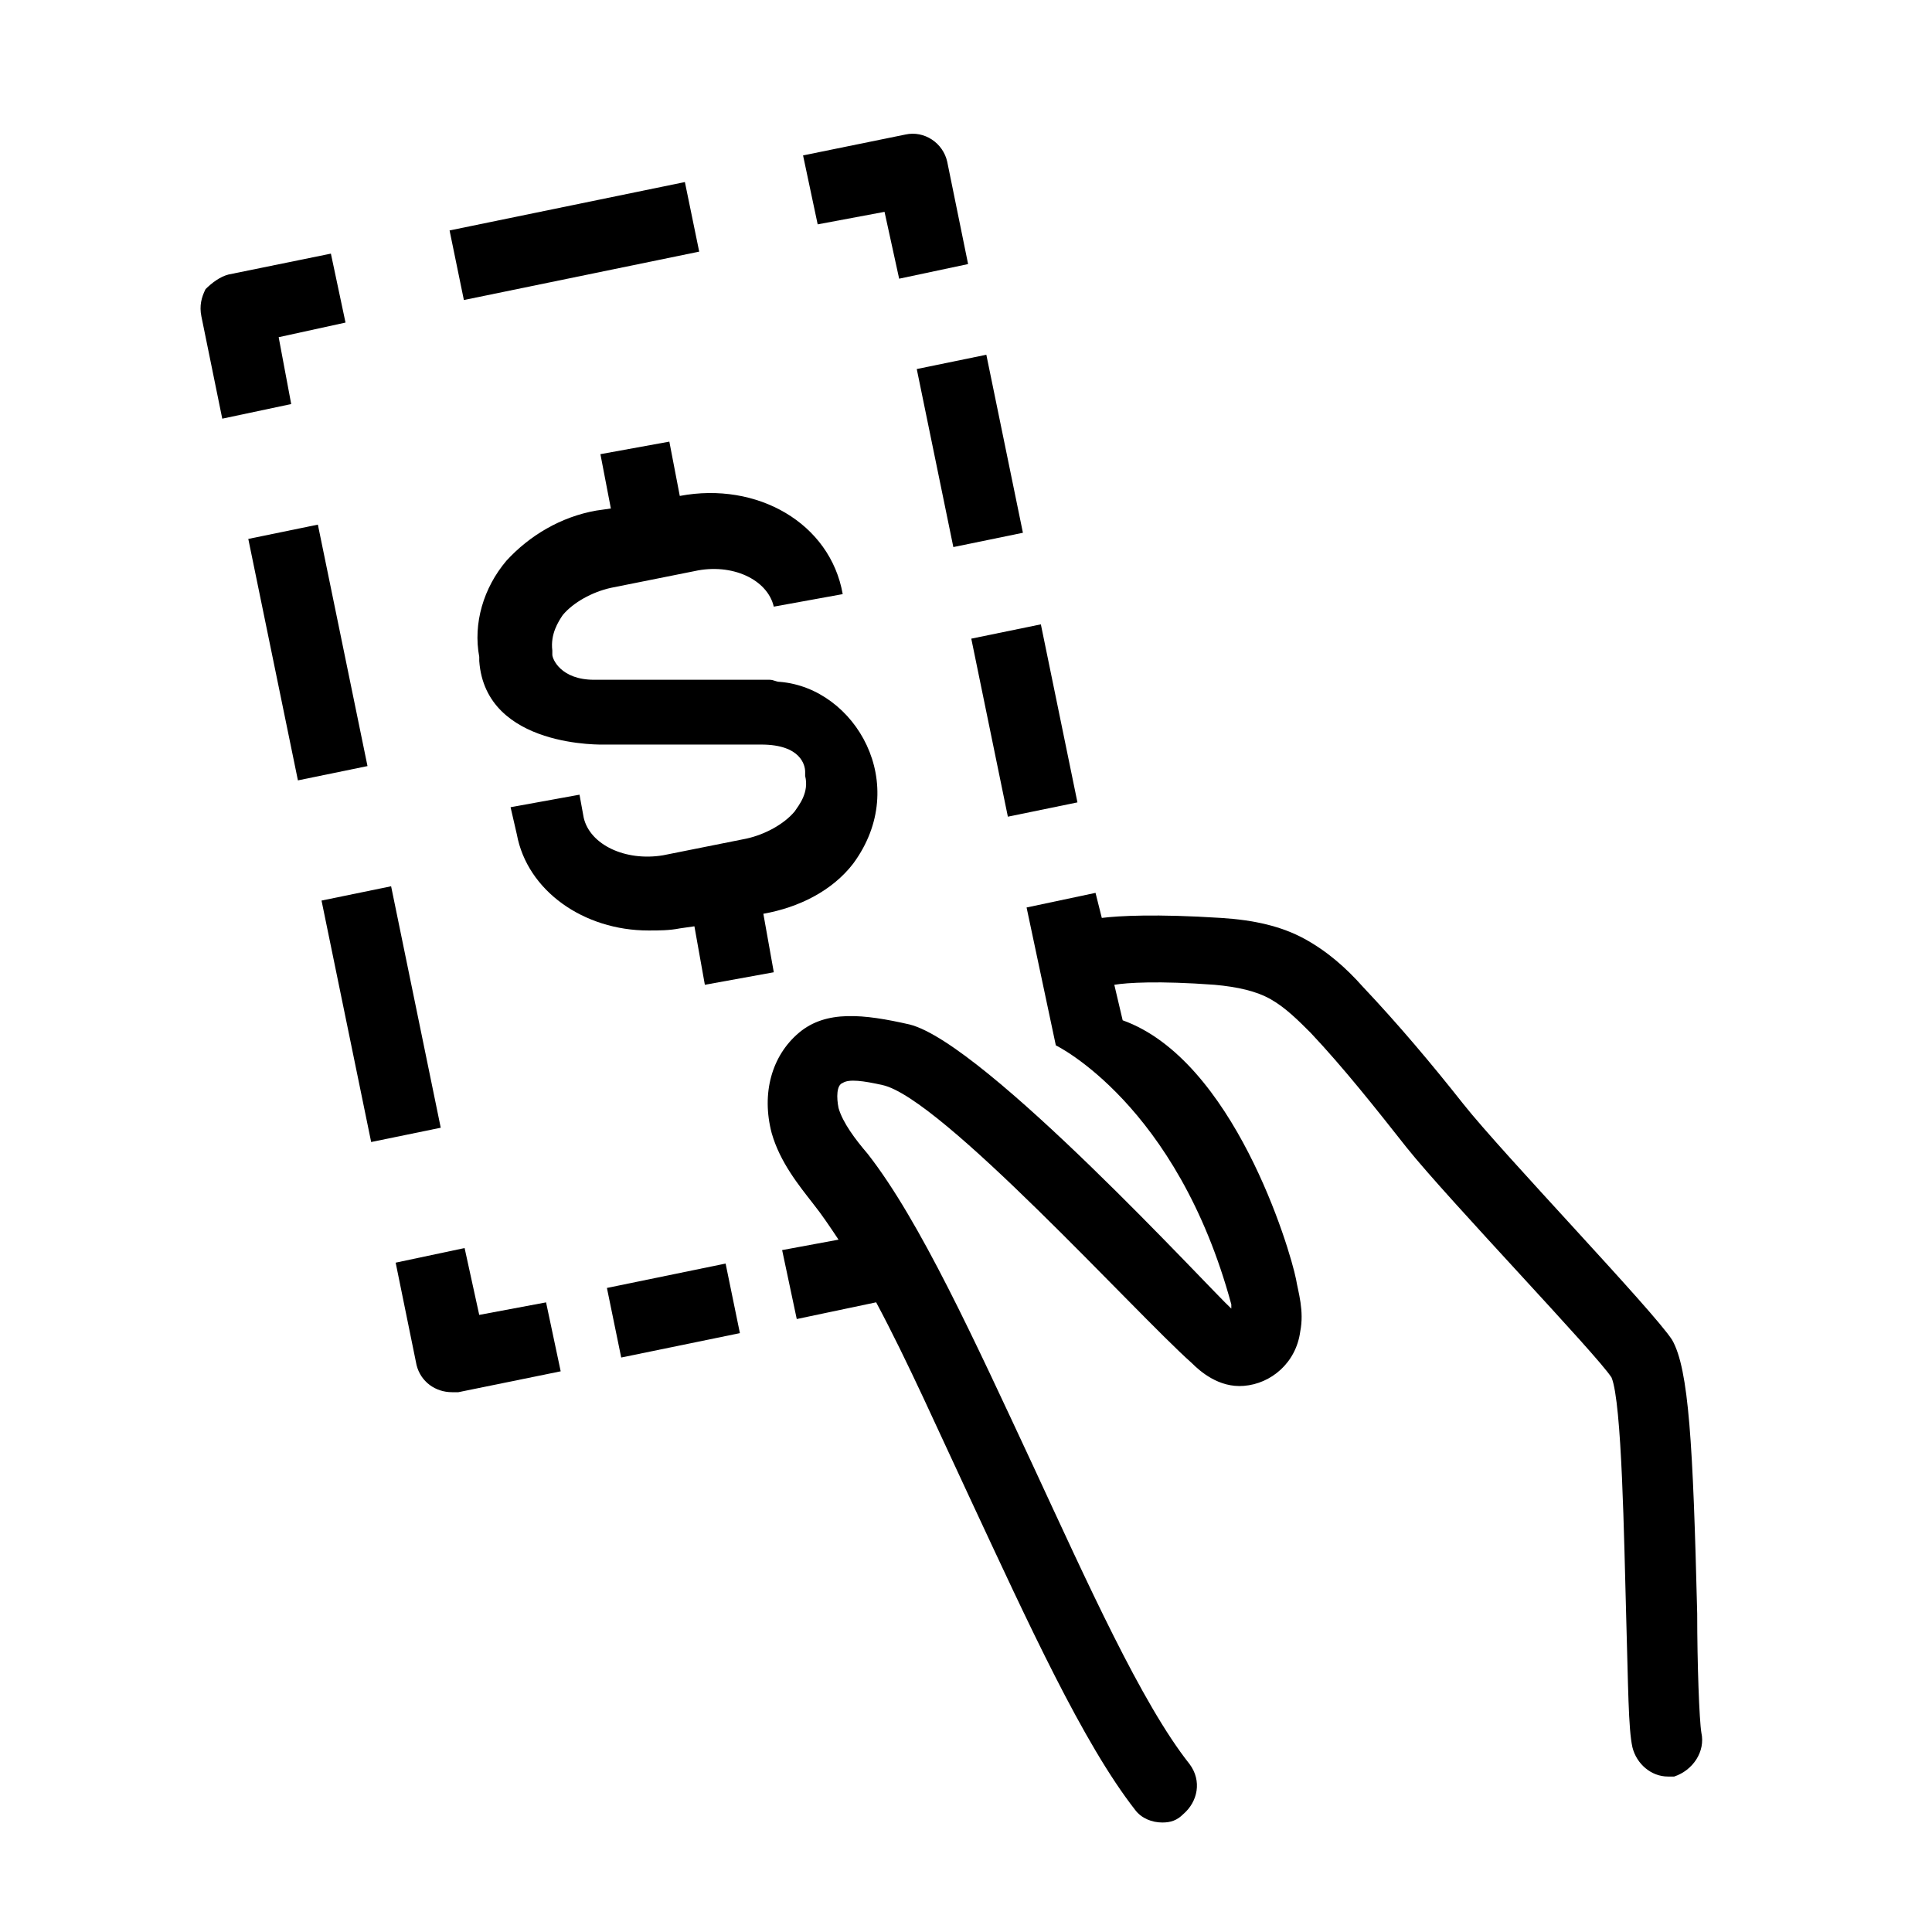
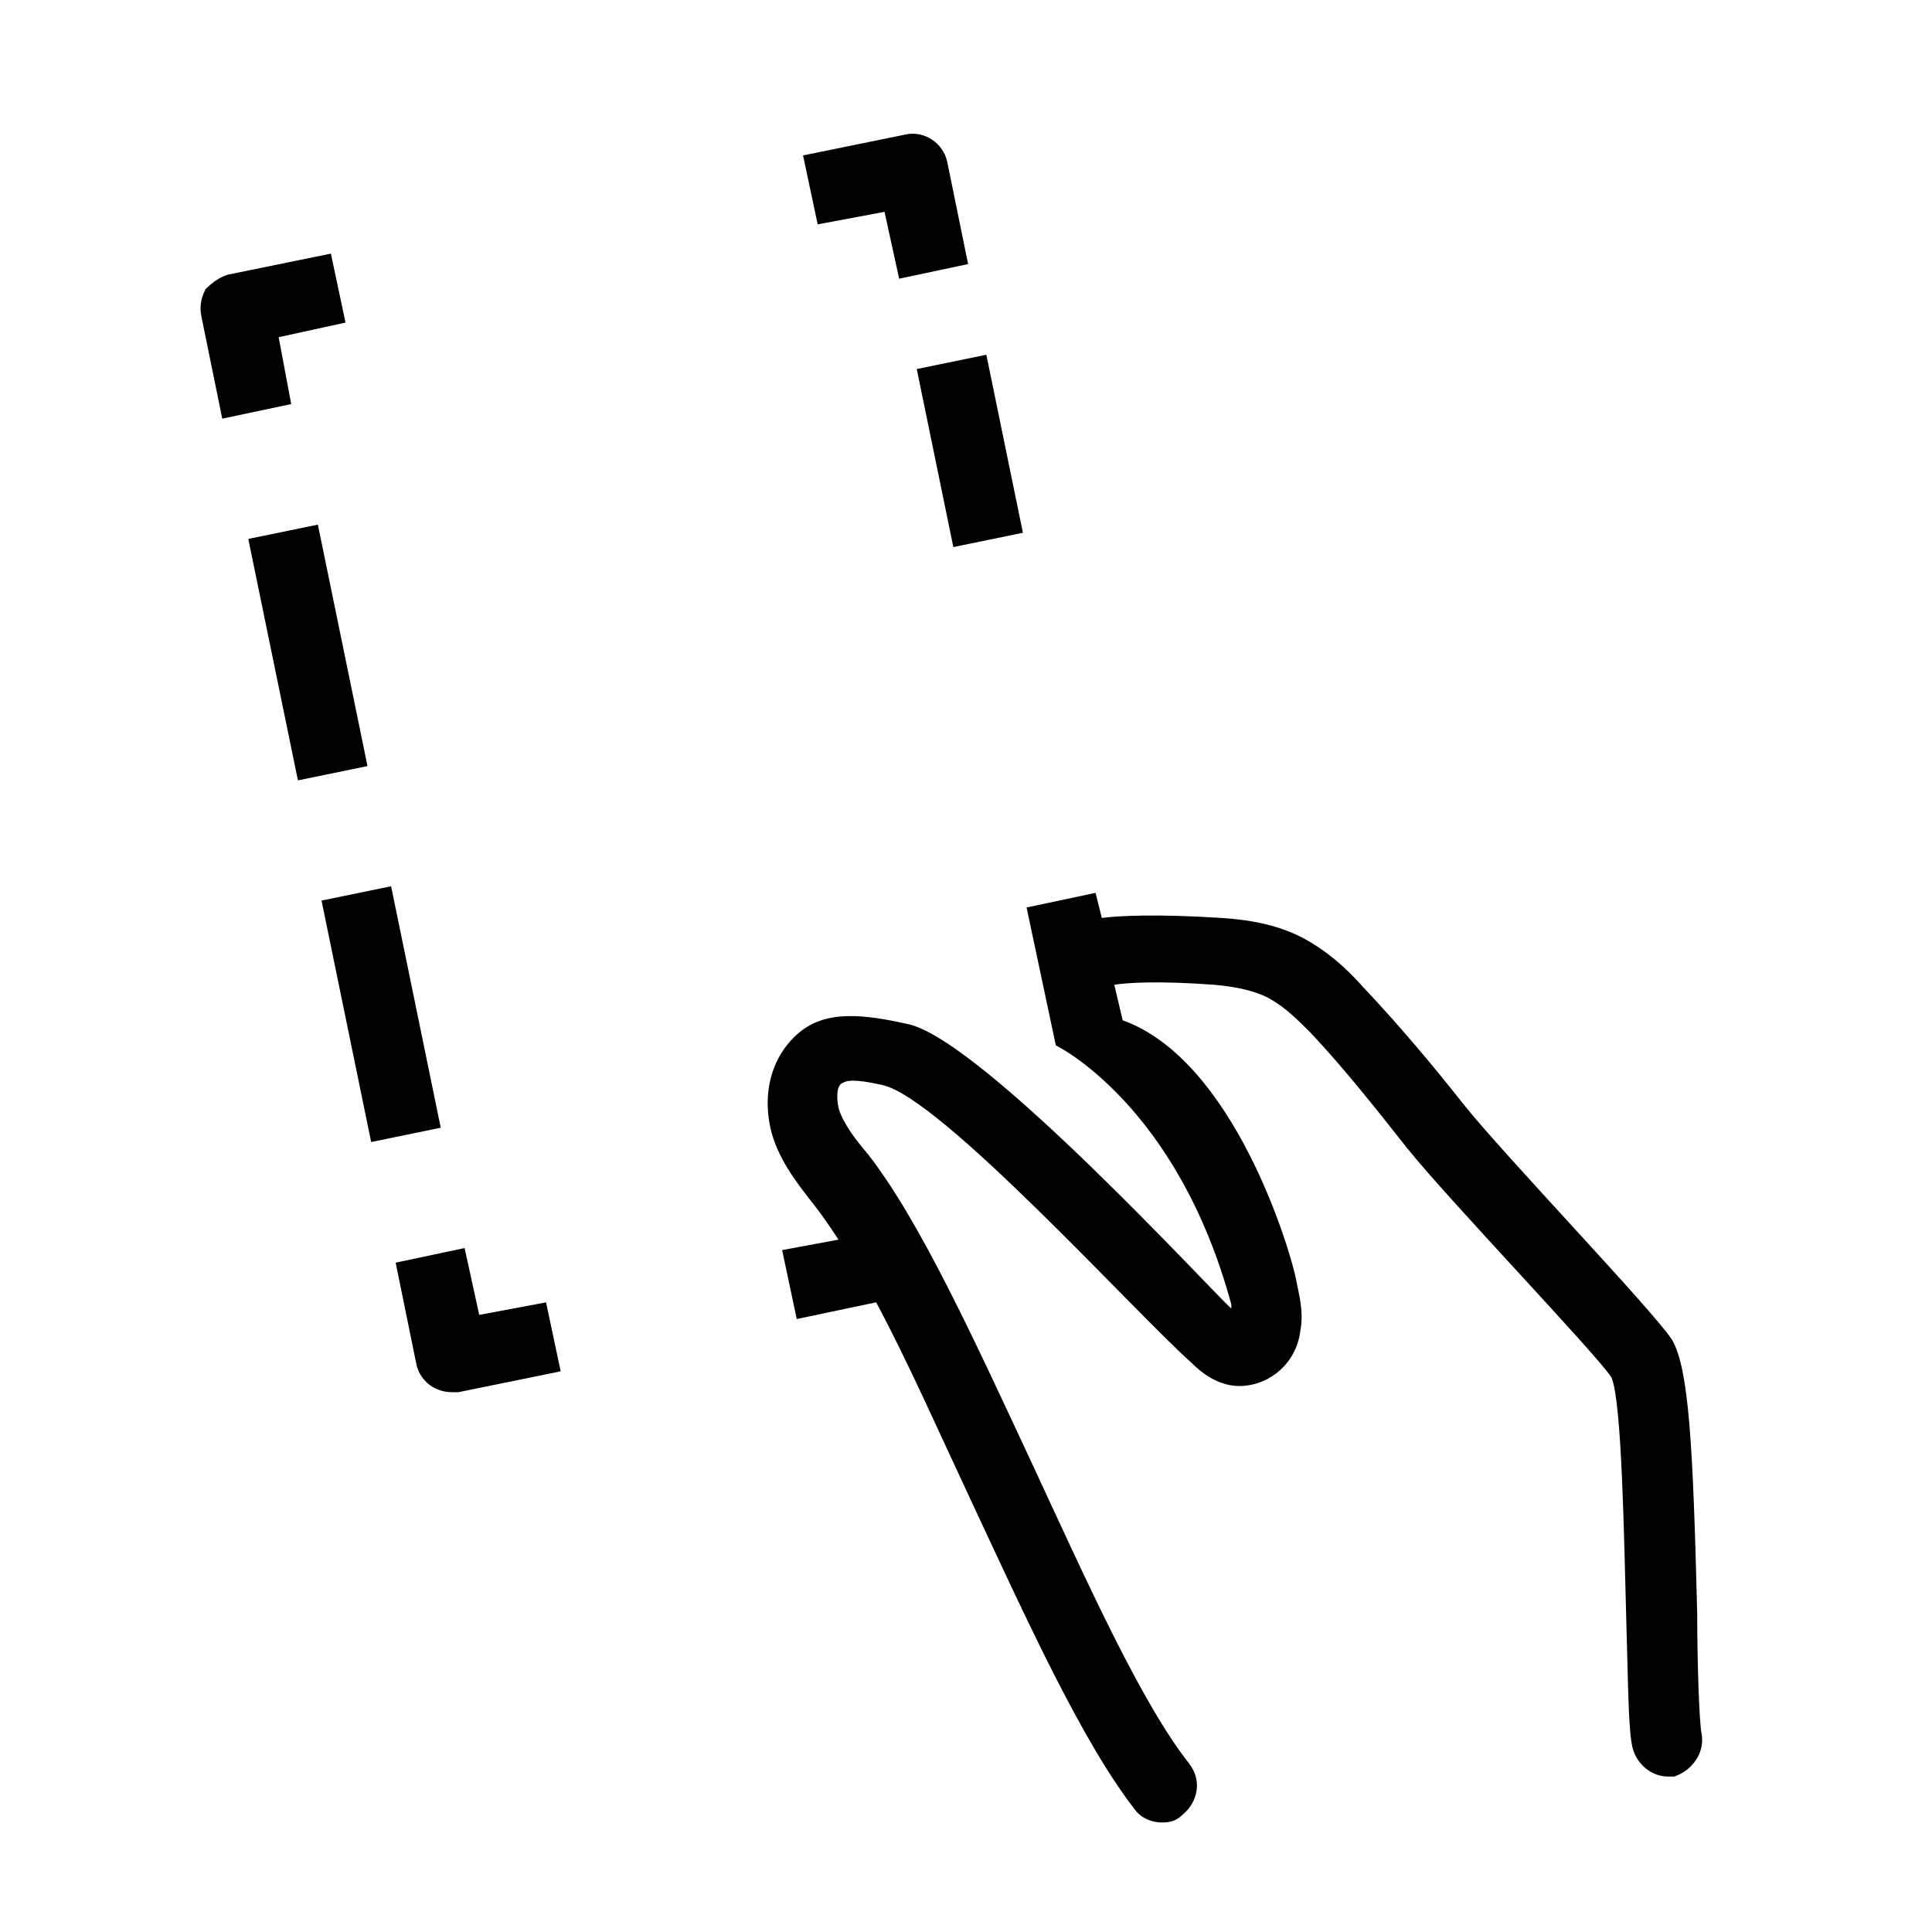
<svg xmlns="http://www.w3.org/2000/svg" fill="#000000" width="800px" height="800px" version="1.1" viewBox="144 144 512 512">
  <g>
    <path d="m594.88 603.18c-0.555-3.32-1.105-18.27-1.105-31.559-1.105-44.844-2.215-64.777-6.644-72.527-4.984-7.75-44.844-49.273-55.363-62.562-8.305-10.52-17.164-21.039-26.574-31.004-4.43-4.984-9.41-9.41-15.5-12.734-6.09-3.32-13.289-4.984-22.145-5.535-17.164-1.105-27.129-0.555-31.559 0l-1.664-6.641-18.27 3.875 7.75 36.539s32.109 15.5 46.504 68.652v1.105c-5.535-4.984-65.328-70.312-85.262-75.293-12.18-2.769-22.145-3.875-29.344 2.215s-9.965 16.055-7.199 26.574c2.215 7.75 7.199 13.84 11.074 18.824 2.215 2.769 4.43 6.09 6.644 9.41l-14.949 2.769 3.875 18.27 21.039-4.43c8.305 15.5 16.609 34.324 24.914 52.043 15.5 33.219 29.895 64.777 43.738 82.492 1.66 2.215 4.43 3.32 7.199 3.32 2.215 0 3.875-0.555 5.535-2.215 3.875-3.32 4.984-8.859 1.66-13.289-12.734-16.055-27.129-48.168-41.523-79.172-15.5-33.219-29.895-64.777-43.738-82.492-3.32-3.875-6.644-8.305-7.75-12.18-0.555-2.769-0.555-6.09 1.105-6.644 1.66-1.105 5.535-0.555 10.52 0.555 15.5 3.32 66.988 60.348 81.938 73.633 2.215 2.215 7.199 6.644 13.84 6.09 7.199-0.555 13.84-6.09 14.949-14.395 1.105-5.535-0.555-10.52-1.105-13.84-1.656-8.301-16.605-58.125-45.949-68.645l-2.215-9.41c3.32-0.555 11.625-1.105 26.574 0 6.09 0.555 11.074 1.66 14.949 3.875s7.199 5.535 10.52 8.859c8.859 9.41 17.164 19.93 25.469 30.449 11.074 13.84 50.383 54.809 54.258 60.898 2.769 6.644 3.32 43.184 3.875 63.113 0.555 18.824 0.555 29.895 1.66 34.879 1.105 4.43 4.984 7.75 9.41 7.75h1.66c4.984-1.66 8.305-6.644 7.199-11.625z" />
-     <path d="m324.15 275.43-2.769-14.395-18.266 3.324 2.769 14.395-3.875 0.555c-9.41 1.66-17.715 6.644-23.805 13.289-6.09 7.199-8.859 16.609-7.199 25.469v1.105c1.66 23.254 33.219 22.145 33.219 22.145h41.523c10.52 0 11.625 5.535 11.625 7.199v1.105c1.105 4.43-1.66 7.75-2.769 9.41-2.769 3.32-7.75 6.09-12.734 7.199l-22.145 4.43c-9.965 1.66-19.379-2.769-21.039-9.965l-1.109-6.094-18.27 3.32 1.66 7.199c2.769 14.949 17.715 25.469 34.879 25.469 2.769 0 5.535 0 8.305-0.555l3.875-0.555 2.769 15.5 18.27-3.32-2.769-15.5c9.41-1.66 18.27-6.09 23.805-13.289 15.5-21.039 0.555-46.504-19.379-48.168-1.105 0-1.66-0.555-2.769-0.555h-46.508c-8.859 0-11.074-5.535-11.074-6.644v-1.105c-0.555-4.43 1.66-7.75 2.769-9.41 2.769-3.32 7.75-6.09 12.734-7.199l22.145-4.43c9.965-2.215 19.379 2.215 21.039 9.41l18.27-3.32c-3.312-18.82-22.688-29.895-43.176-26.02z" />
-     <path d="m304.84 485.32 31.453-6.465 3.789 18.438-31.453 6.465z" />
-     <path d="m271 492.46-3.875-17.715-18.27 3.875 5.535 27.129c1.105 4.43 4.984 7.199 9.41 7.199h1.66l27.129-5.535-3.875-18.27z" />
+     <path d="m271 492.46-3.875-17.715-18.27 3.875 5.535 27.129c1.105 4.43 4.984 7.199 9.41 7.199h1.66l27.129-5.535-3.875-18.27" />
    <path d="m209.8 286.82 18.438-3.789 13.152 63.988-18.438 3.789z" />
    <path d="m229.21 382.66 18.438-3.789 13.152 63.988-18.438 3.789z" />
    <path d="m217.85 233.36 17.715-3.875-3.875-18.27-27.129 5.535c-2.215 0.555-4.43 2.215-6.09 3.875-1.105 2.215-1.66 4.43-1.105 7.199l5.535 27.129 18.27-3.875z" />
-     <path d="m263.14 205.07 62.363-12.824 3.793 18.438-62.363 12.824z" />
    <path d="m378.41 200.14 3.875 17.715 18.27-3.875-5.535-27.129c-1.105-4.984-6.09-8.305-11.074-7.199l-27.129 5.535 3.875 18.27z" />
-     <path d="m401.4 313.25 18.438-3.789 9.695 47.18-18.438 3.789z" />
    <path d="m386.95 241.8 18.438-3.789 9.695 47.18-18.438 3.789z" />
  </g>
</svg>